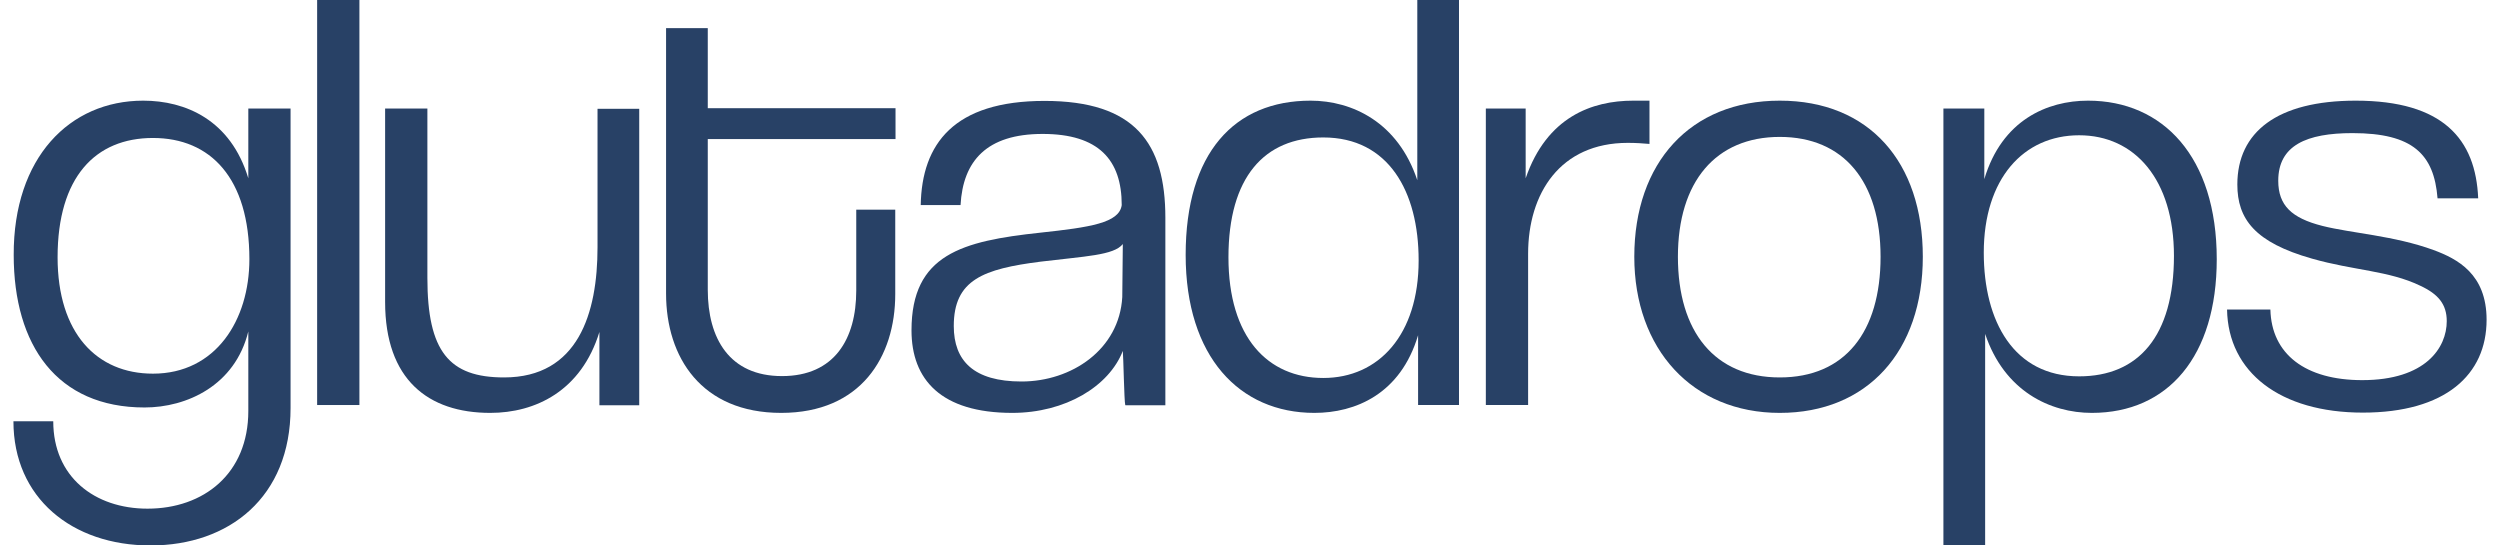
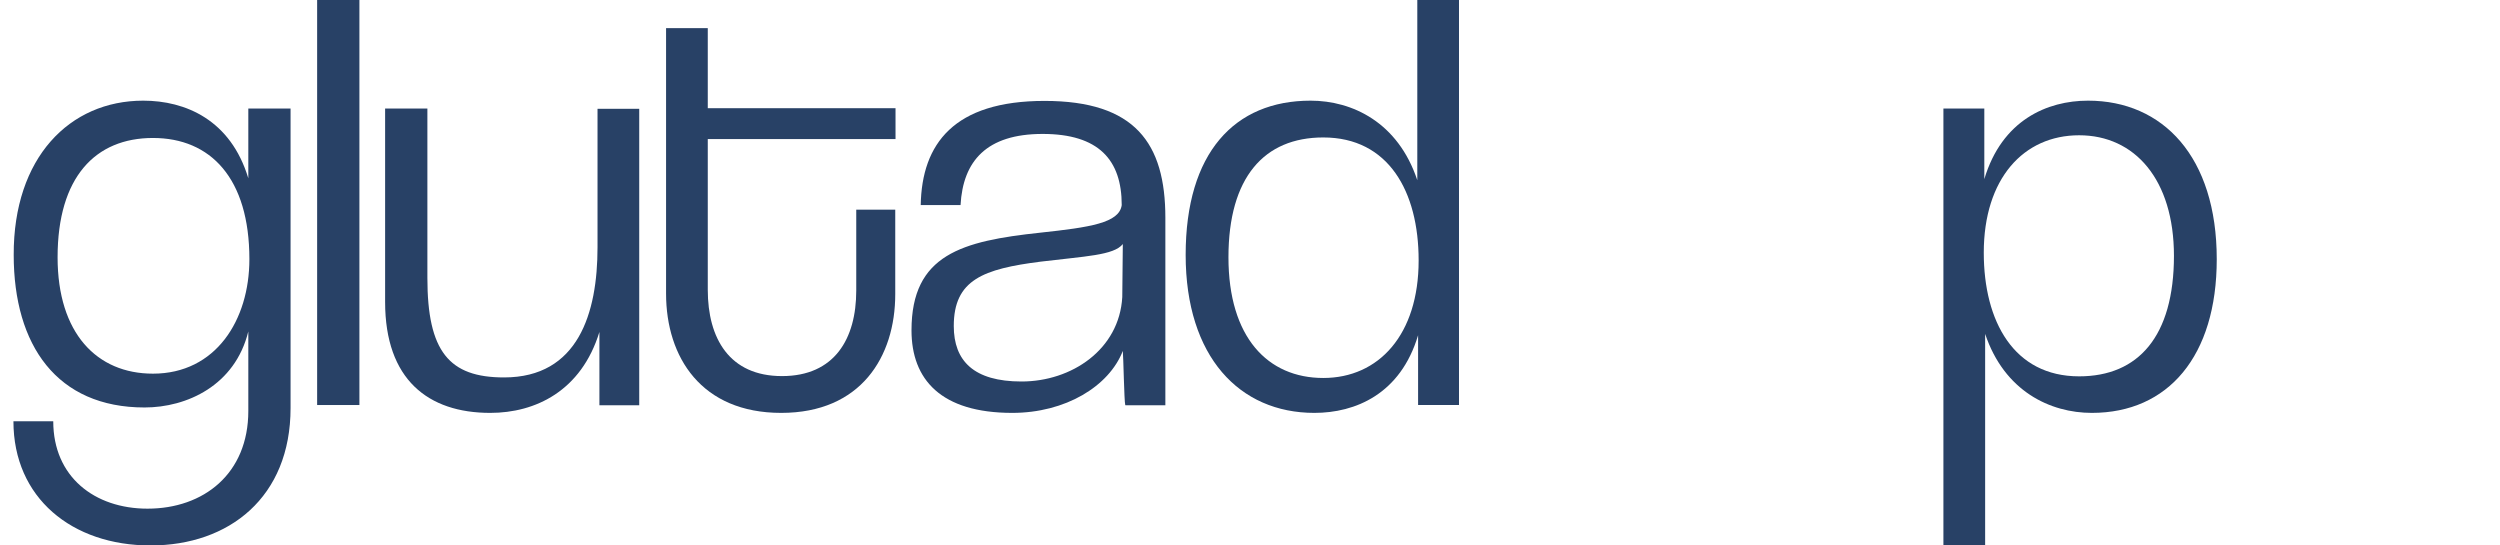
<svg xmlns="http://www.w3.org/2000/svg" width="110" height="24" viewBox="0 0 110 24" fill="none" class="max-md:max-h-[24px] flex-shrink-0">
  <path d="M10.926 14.583C10.341 16.964 8.22 17.929 6.36 17.929C2.51 17.929 0.603 15.202 0.603 11.214C0.591 6.94 3.058 4.429 6.301 4.429C8.16 4.429 10.151 5.274 10.926 7.845V4.774H12.785V17.952C12.785 21.881 10.079 24 6.622 24C3.166 24 0.591 21.905 0.591 18.536H2.343C2.343 20.976 4.155 22.381 6.491 22.381C8.959 22.381 10.926 20.845 10.926 18.083V14.583ZM10.973 11.405C10.973 7.845 9.269 6.071 6.73 6.071C4.191 6.071 2.534 7.798 2.534 11.321C2.534 14.667 4.262 16.441 6.73 16.441C9.495 16.441 10.973 14.083 10.973 11.405Z" fill="#284166" />
  <path d="M13.954 17.821V0H15.814V17.821H13.954Z" fill="#284166" />
  <path d="M26.374 17.821V14.607C25.576 17.202 23.561 18.167 21.57 18.167C18.841 18.167 16.945 16.702 16.945 13.286V4.774H18.805V12.226C18.805 15.464 19.759 16.607 22.178 16.607C25.444 16.607 26.291 13.774 26.291 10.881V4.786H28.126V17.833H26.374V17.821Z" fill="#284166" />
  <path d="M37.663 9.226H39.391V12.941C39.391 15.702 37.877 18.167 34.373 18.167C30.868 18.167 29.307 15.726 29.307 12.917V1.238H31.142V4.762H39.403V6.119H31.142V12.75C31.142 14.893 32.096 16.548 34.408 16.548C36.721 16.548 37.675 14.905 37.675 12.786V9.226H37.663Z" fill="#284166" />
  <path d="M49.511 17.821C49.464 17.667 49.428 15.643 49.404 15.441C48.796 17 46.877 18.167 44.541 18.167C41.406 18.167 40.106 16.702 40.106 14.536C40.106 11.191 42.336 10.607 45.769 10.238C47.974 10 49.249 9.81 49.356 9.024C49.356 7.036 48.343 5.893 45.876 5.893C43.408 5.893 42.371 7.083 42.264 9.024H40.512C40.559 6.321 41.978 4.44 45.959 4.44C49.941 4.44 51.276 6.298 51.276 9.583V17.833H49.523L49.511 17.821ZM49.404 10.738C49.011 11.238 47.735 11.274 45.792 11.512C43.265 11.833 41.966 12.309 41.966 14.345C41.966 15.881 42.848 16.786 44.946 16.786C47.151 16.786 49.249 15.381 49.38 13.071L49.404 10.738Z" fill="#284166" />
  <path d="M62.396 17.821V14.75C61.622 17.345 59.631 18.167 57.831 18.167C54.541 18.167 52.169 15.702 52.169 11.214C52.169 6.726 54.315 4.429 57.664 4.429C59.5 4.429 61.514 5.381 62.361 7.929V0H64.196V17.821H62.385H62.396ZM62.42 11.452C62.42 8.429 61.097 6.048 58.224 6.048C55.626 6.048 54.052 7.798 54.052 11.321C54.052 14.845 55.781 16.631 58.224 16.631C60.668 16.631 62.42 14.726 62.42 11.464V11.452Z" fill="#284166" />
-   <path d="M65.377 17.821V4.774H67.129V7.845C68.059 5.143 70.05 4.429 71.862 4.429H72.577V6.333C72.314 6.31 71.993 6.286 71.623 6.286C68.643 6.286 67.237 8.512 67.237 11.167V17.821H65.377Z" fill="#284166" />
-   <path d="M71.909 11.298C71.909 7.155 74.377 4.429 78.31 4.429C82.244 4.429 84.604 7.131 84.604 11.298C84.604 15.464 82.16 18.167 78.31 18.167C74.46 18.167 71.909 15.357 71.909 11.298ZM82.745 11.298C82.745 7.988 81.123 6.024 78.31 6.024C75.497 6.024 73.828 7.988 73.828 11.298C73.828 14.607 75.45 16.607 78.31 16.607C81.171 16.607 82.745 14.619 82.745 11.298Z" fill="#284166" />
  <path d="M85.51 24V4.774H87.31V7.881C88.085 5.286 90.075 4.429 91.875 4.429C95.165 4.429 97.537 6.893 97.537 11.405C97.537 15.679 95.392 18.167 92.042 18.167C90.206 18.167 88.192 17.214 87.346 14.691V24H85.51ZM95.654 11.262C95.654 7.893 93.925 5.952 91.482 5.952C89.038 5.952 87.286 7.857 87.286 11.119C87.286 14.143 88.609 16.559 91.482 16.559C94.08 16.559 95.654 14.809 95.654 11.25V11.262Z" fill="#284166" />
-   <path d="M107.252 8.726C107.097 6.786 106.167 5.857 103.509 5.857C101.495 5.857 100.243 6.393 100.243 7.952C100.243 9.036 100.827 9.595 102.186 9.94C103.462 10.262 105.345 10.369 107.073 11C108.134 11.393 109.41 12.059 109.41 14.071C109.41 16.488 107.598 18.155 103.962 18.155C100.327 18.155 98.038 16.381 97.99 13.619H99.897C99.945 15.583 101.435 16.726 103.938 16.726C106.728 16.726 107.657 15.298 107.657 14.131C107.657 13.393 107.288 12.941 106.489 12.571C105.107 11.905 103.569 11.905 101.733 11.381C99.206 10.667 98.443 9.631 98.443 8.119C98.443 5.81 100.195 4.429 103.652 4.429C107.503 4.429 108.933 6.131 109.04 8.726H107.264H107.252Z" fill="#284166" />
</svg>